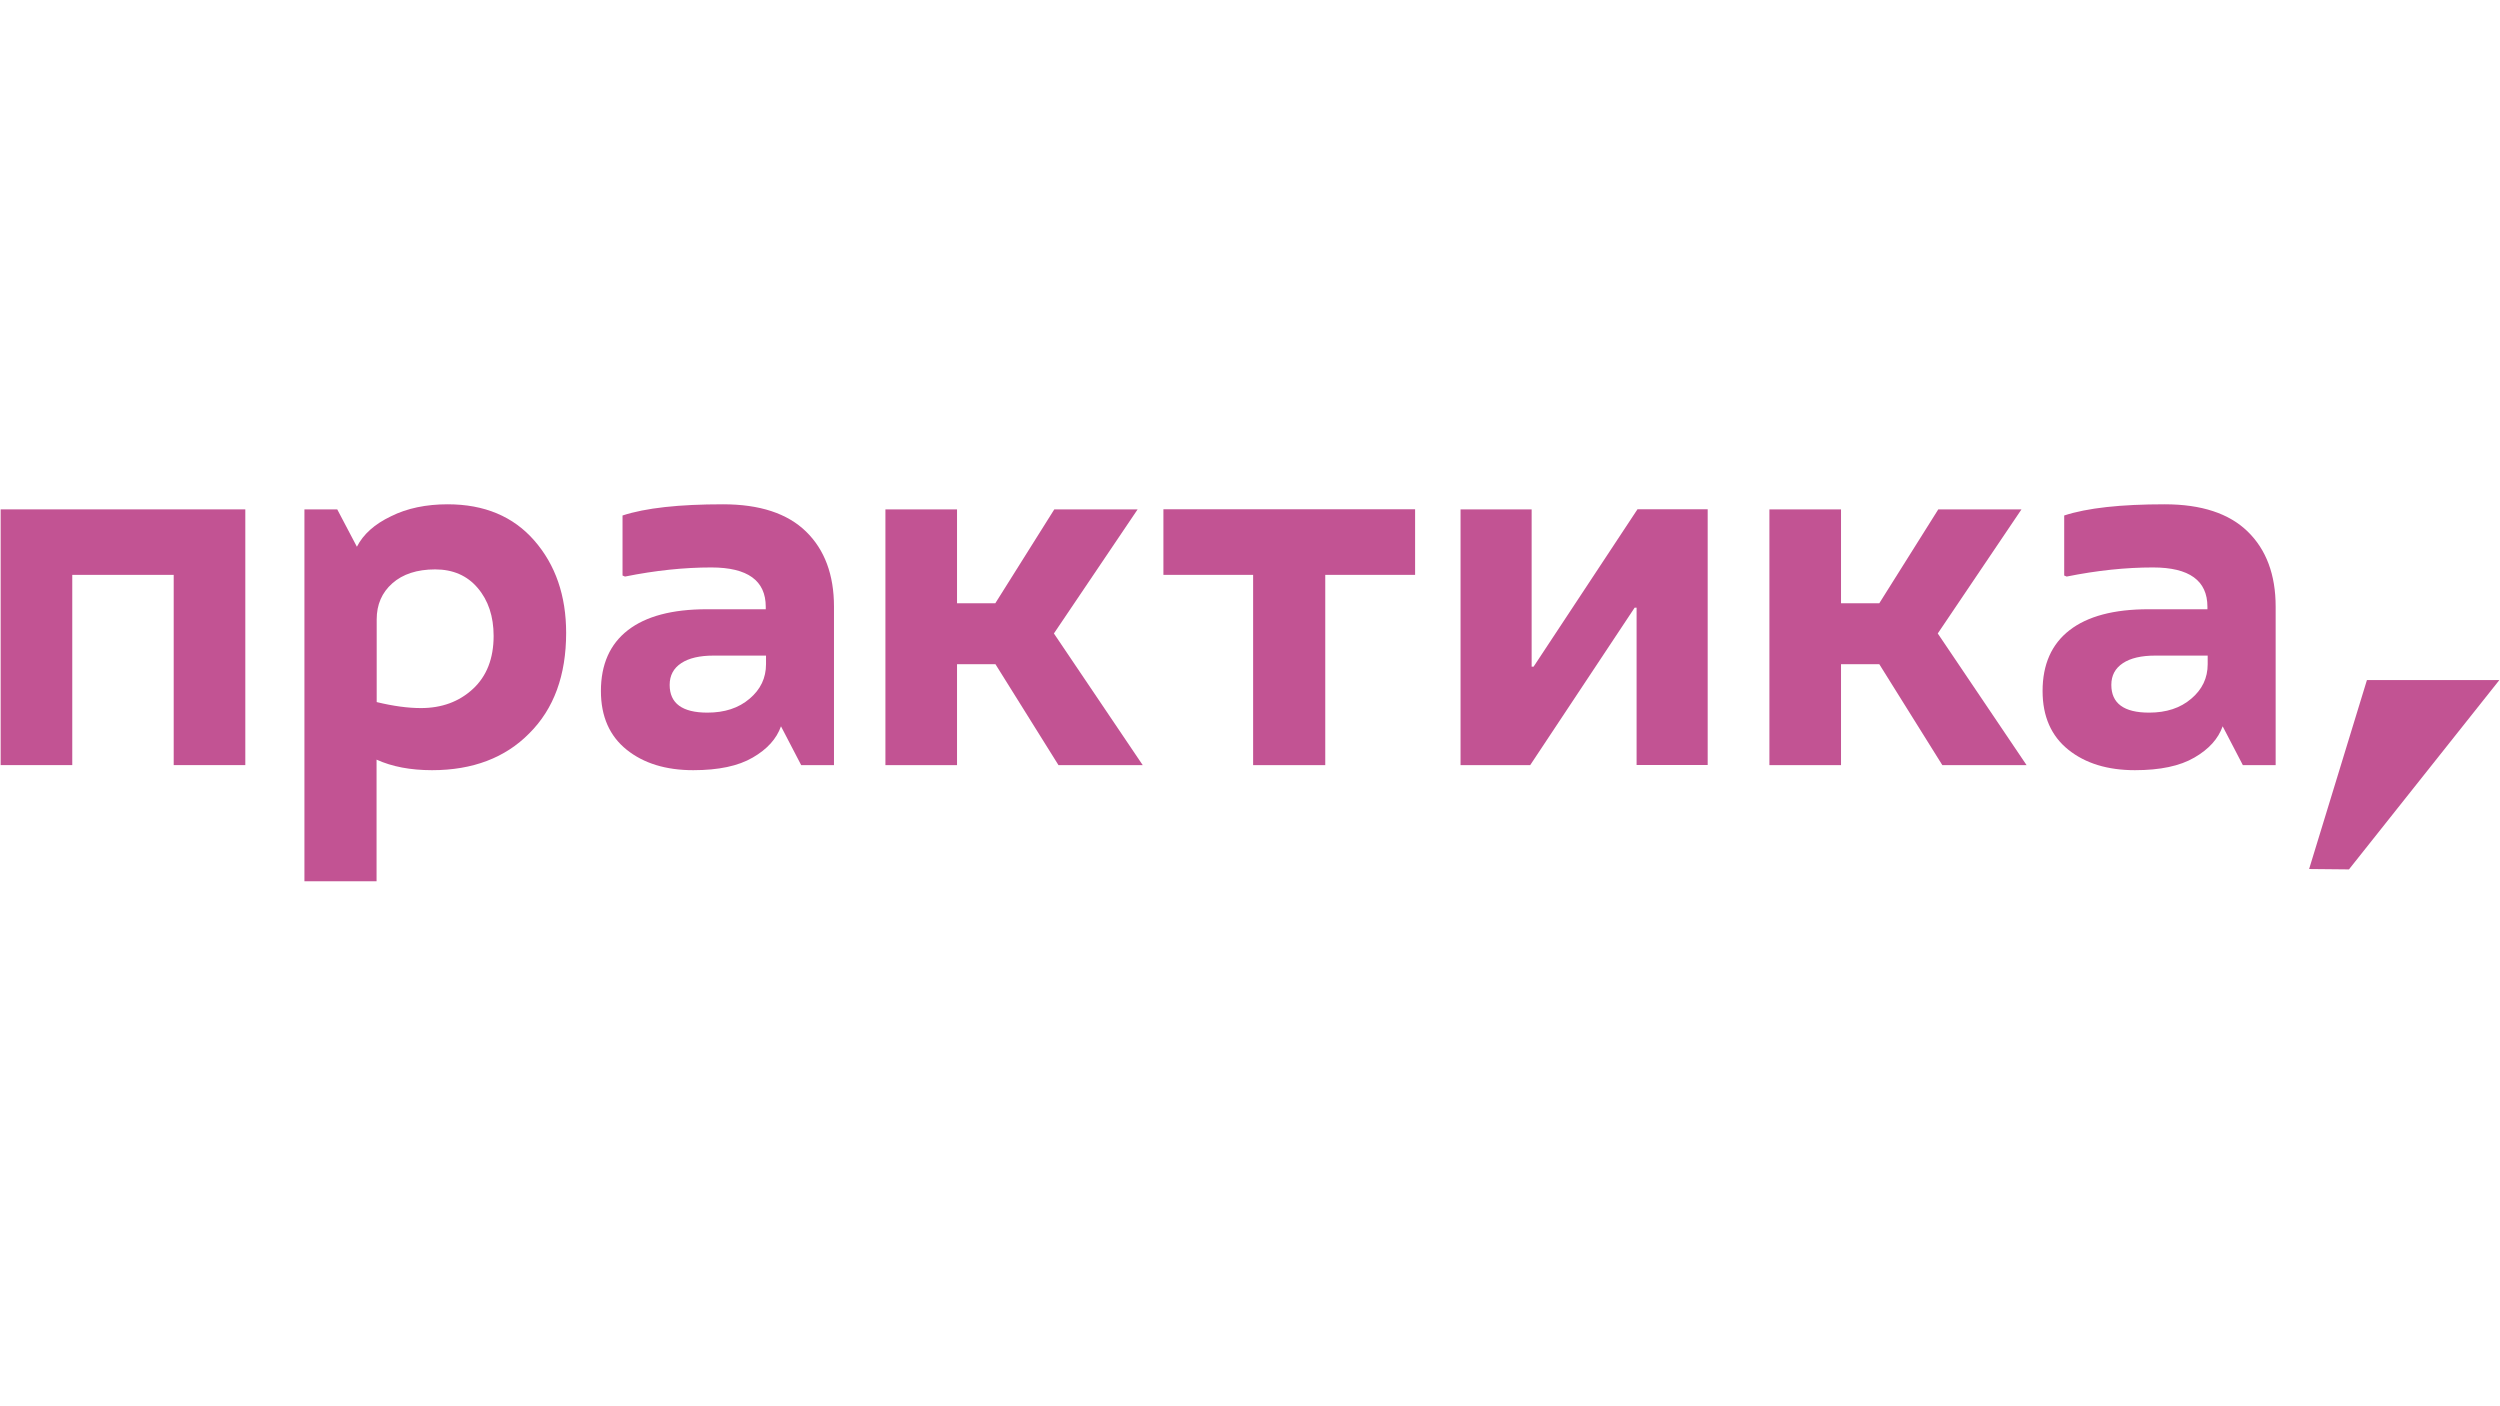
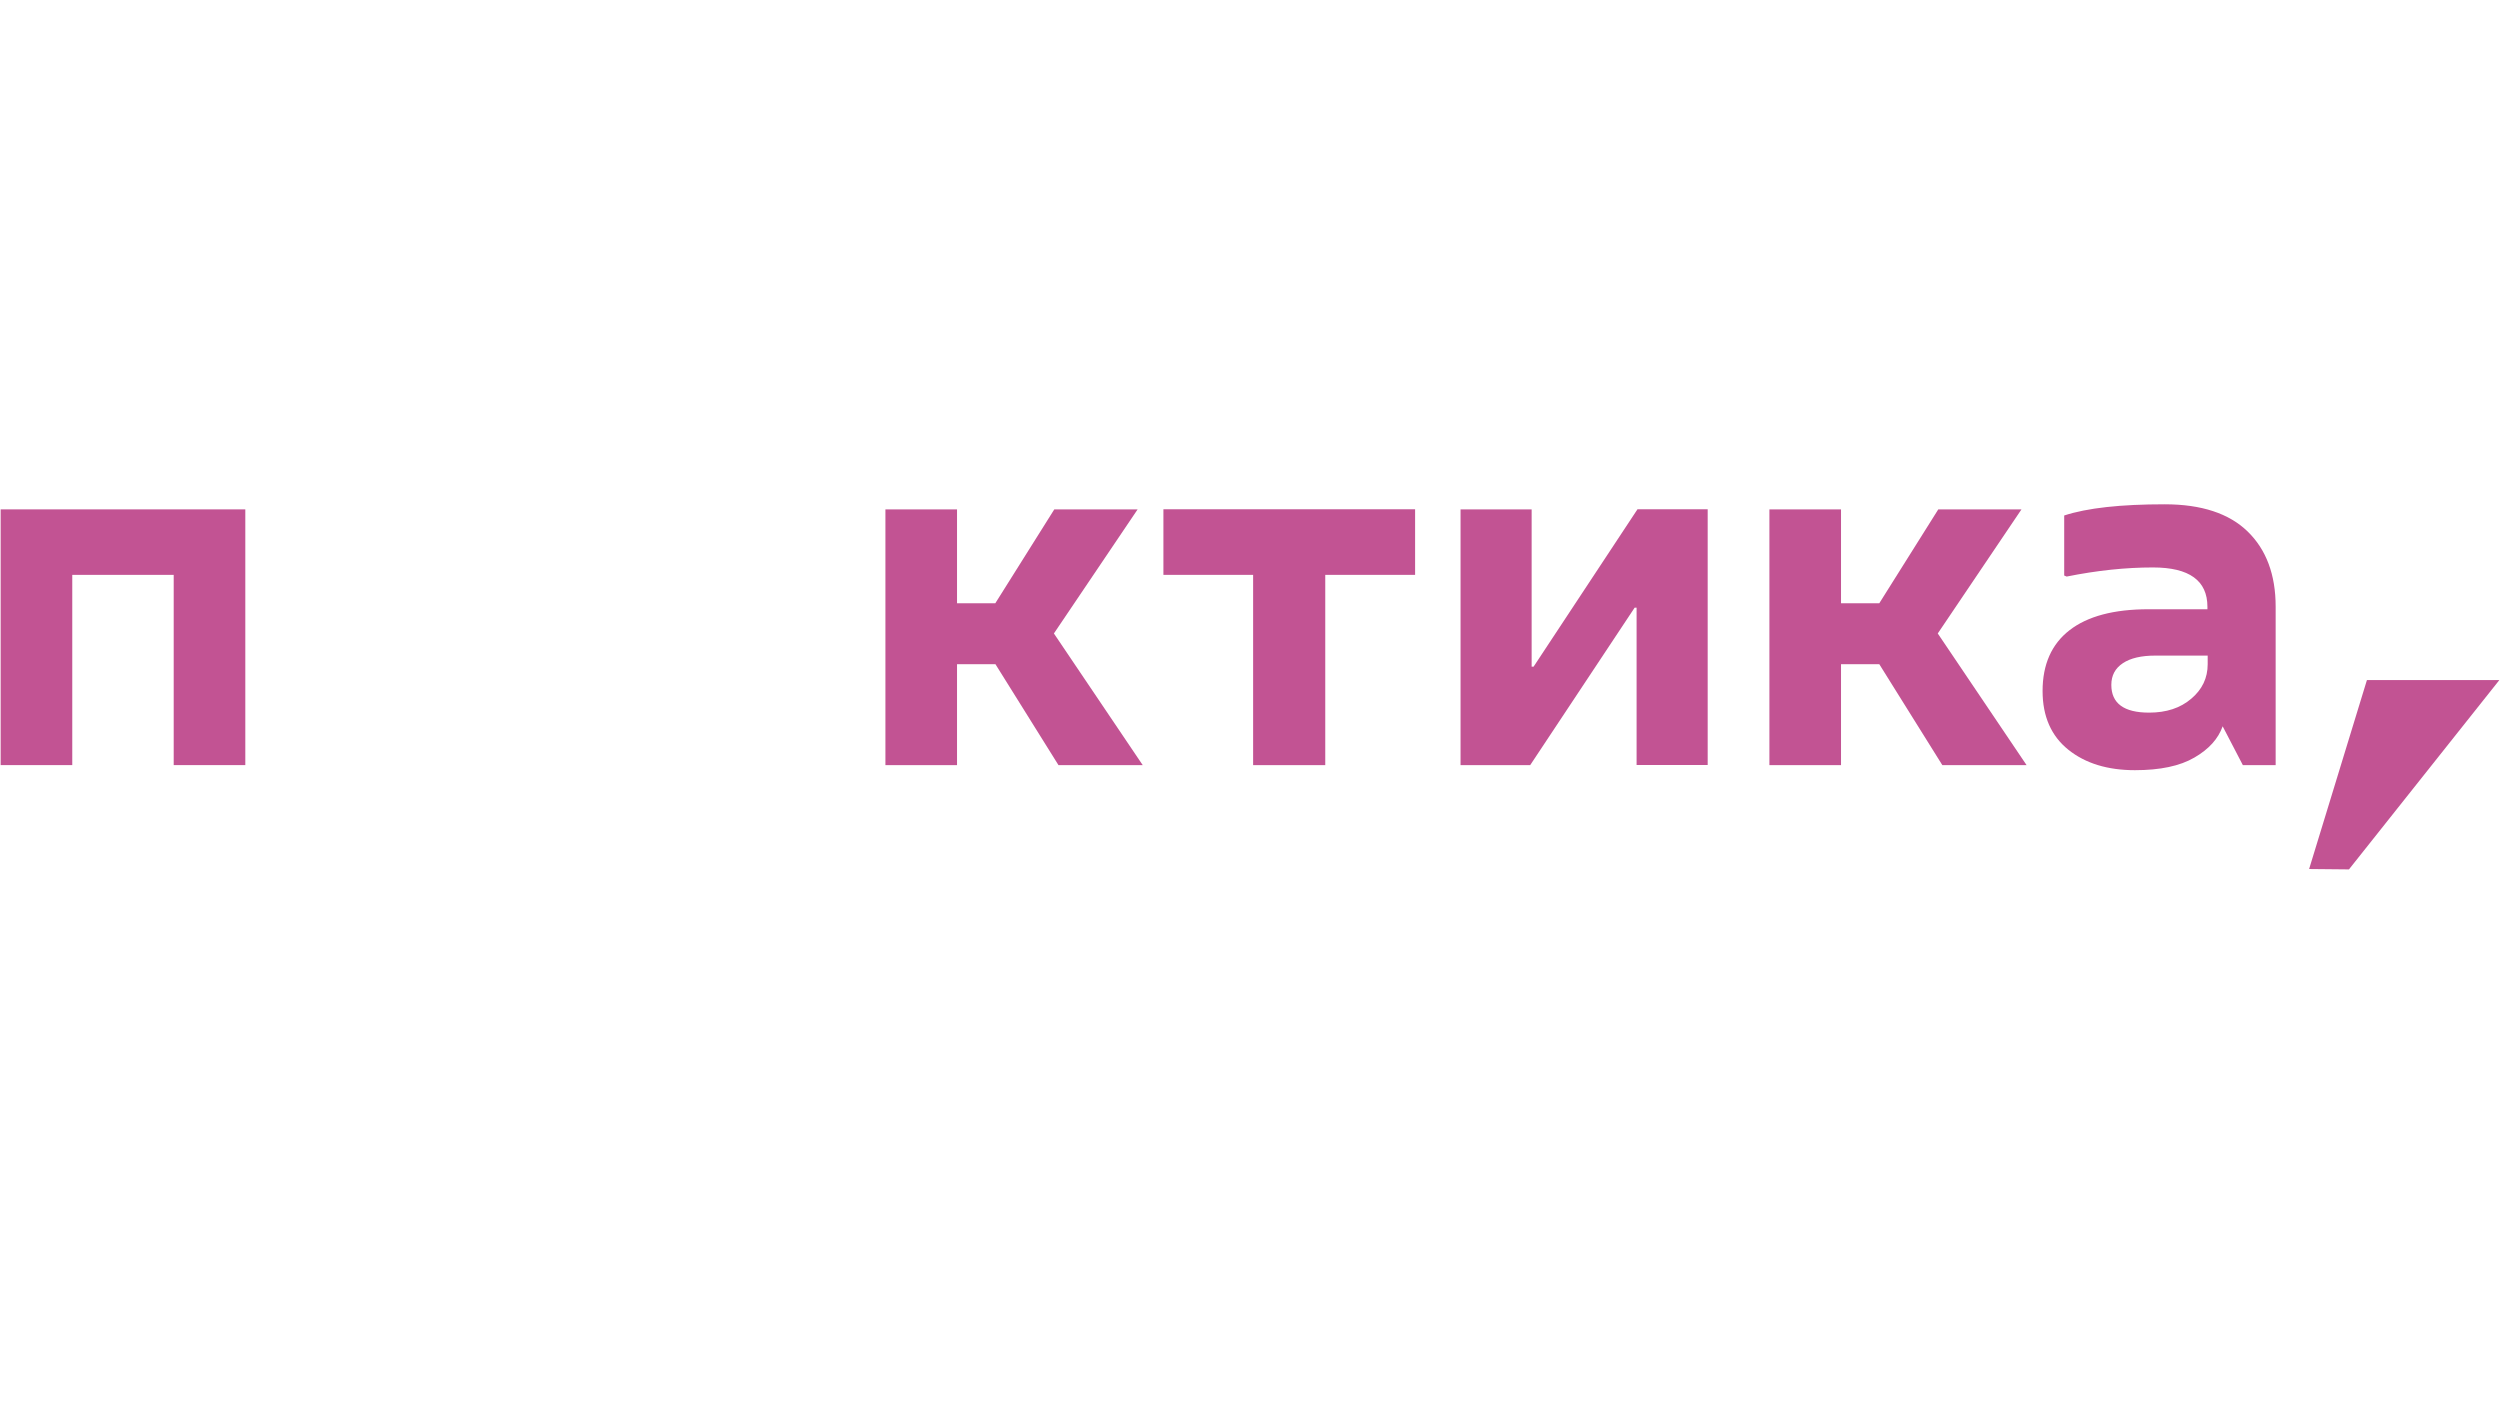
<svg xmlns="http://www.w3.org/2000/svg" version="1.1" id="Слой_1" x="0px" y="0px" viewBox="0 0 1920 1080" style="enable-background:new 0 0 1920 1080;" xml:space="preserve">
  <style type="text/css"> .st0{fill:#C25393;} </style>
  <g>
-     <path class="st0" d="M55.5,587.6h-55V391.2h187.9v196.4h-55V441.5H55.5V587.6z" />
-     <path class="st0" d="M343.8,387.3c28.2,0,50.4,9.3,66.6,27.9s24.4,42.2,24.4,70.9c0,32.5-9.4,58.3-28.3,77.1 C388,582,363,591.5,331.8,591.5c-16.5,0-30.7-2.7-42.6-8.1v93.4h-55.4V391.2h25.2l15.1,28.7c4.9-9.6,13.6-17.4,26.2-23.4 C312.7,390.3,327.3,387.3,343.8,387.3z M323.3,543.8c16,0,29.3-4.9,39.9-14.7c10.6-9.8,15.9-23.4,15.9-40.7 c0-15-4.1-27.3-12.2-36.8c-8.1-9.6-19.1-14.3-32.7-14.3c-13.9,0-24.9,3.6-32.9,10.7c-8,7.1-12,16.3-12,27.7v63.5 C302.1,542.3,313.4,543.8,323.3,543.8z" />
-     <path class="st0" d="M555.3,387.3c28.2,0,49.4,7,63.7,20.9c14.3,13.9,21.5,33.2,21.5,57.7v121.7h-25.2l-15.5-29.8 c-3.4,9.6-10.6,17.6-21.7,24c-11.1,6.5-26.3,9.7-45.7,9.7c-20.9,0-38-5.2-51.1-15.7s-19.8-25.5-19.8-45.1c0-20.4,6.9-36,20.7-46.7 c13.8-10.7,34-16.1,60.6-16.1h45.3v-1.9c0-20.1-13.9-30.2-41.8-30.2c-20.9,0-43,2.3-66.3,7l-1.9-0.8v-46.1 C495.8,390.1,521.5,387.3,555.3,387.3z M543.3,547.3c13.2,0,24-3.5,32.4-10.7c8.4-7.1,12.6-15.9,12.6-26.5v-6.6H548 c-10.6,0-18.9,1.9-24.8,5.8c-5.9,3.9-8.9,9.4-8.9,16.7C514.3,540.2,524,547.3,543.3,547.3z" />
+     <path class="st0" d="M55.5,587.6h-55V391.2h187.9v196.4h-55V441.5H55.5z" />
    <path class="st0" d="M873.7,391.2l-64.3,95.3l68.2,101.1h-64.7l-48.4-77.5H735v77.5h-55V391.2h55v72.1h29.4l45.3-72.1H873.7z" />
    <path class="st0" d="M962.5,441.5h-69v-50.4h193.3v50.4h-69v146.1h-55.4V441.5z" />
    <path class="st0" d="M1175.2,587.6h-53.5V391.2h54.6V512h1.5l79.8-120.9h53.9v196.4h-54.6V466.7h-1.5L1175.2,587.6z" />
    <path class="st0" d="M1552.5,391.2l-64.3,95.3l68.2,101.1h-64.7l-48.4-77.5h-29.4v77.5h-55V391.2h55v72.1h29.4l45.3-72.1H1552.5z" />
    <path class="st0" d="M1662.5,387.3c28.2,0,49.4,7,63.7,20.9c14.3,13.9,21.5,33.2,21.5,57.7v121.7h-25.2l-15.5-29.8 c-3.4,9.6-10.6,17.6-21.7,24c-11.1,6.5-26.3,9.7-45.7,9.7c-20.9,0-38-5.2-51.1-15.7s-19.8-25.5-19.8-45.1c0-20.4,6.9-36,20.7-46.7 c13.8-10.7,34-16.1,60.6-16.1h45.3v-1.9c0-20.1-13.9-30.2-41.8-30.2c-20.9,0-43,2.3-66.3,7l-1.9-0.8v-46.1 C1603,390.1,1628.7,387.3,1662.5,387.3z M1650.5,547.3c13.2,0,24-3.5,32.4-10.7c8.4-7.1,12.6-15.9,12.6-26.5v-6.6h-40.3 c-10.6,0-18.9,1.9-24.8,5.8c-5.9,3.9-8.9,9.4-8.9,16.7C1621.5,540.2,1631.2,547.3,1650.5,547.3z" />
    <polygon class="st0" points="1804,667.7 1773.4,667.4 1817.8,522.3 1919.5,522.3 " />
  </g>
</svg>